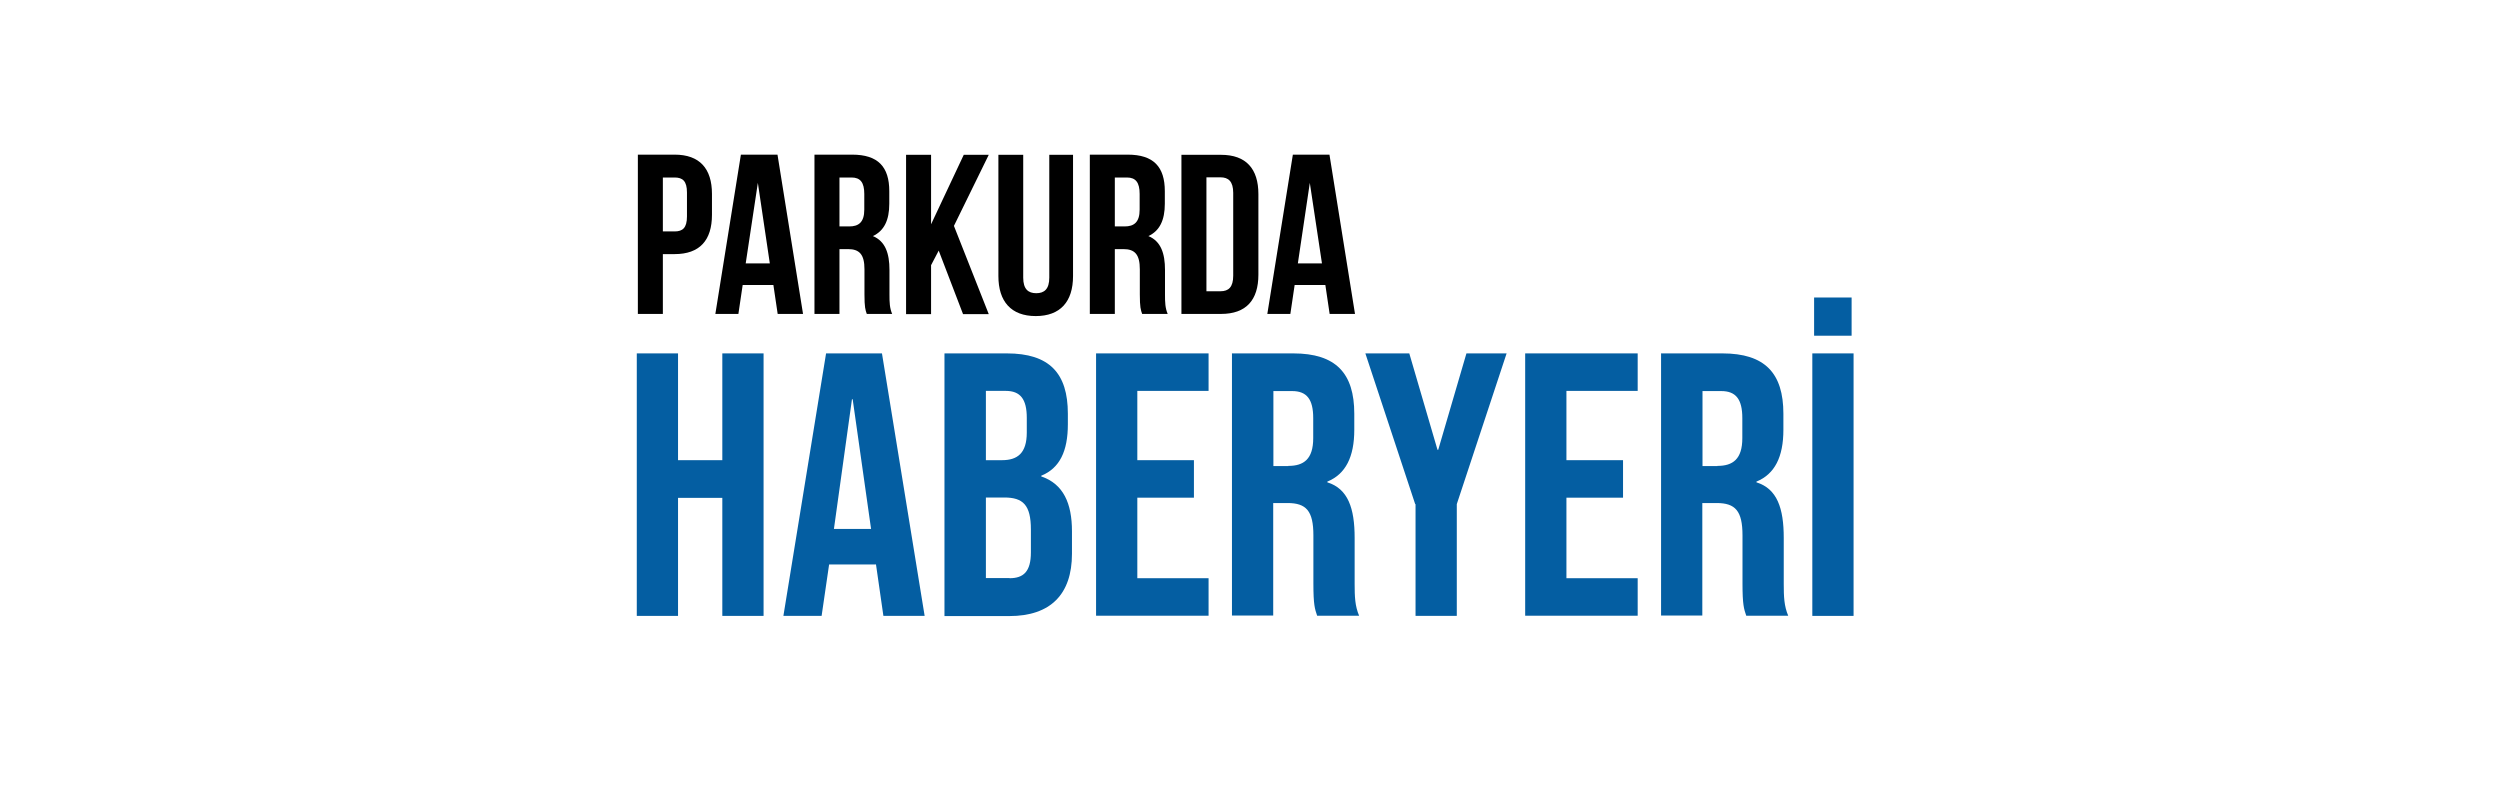
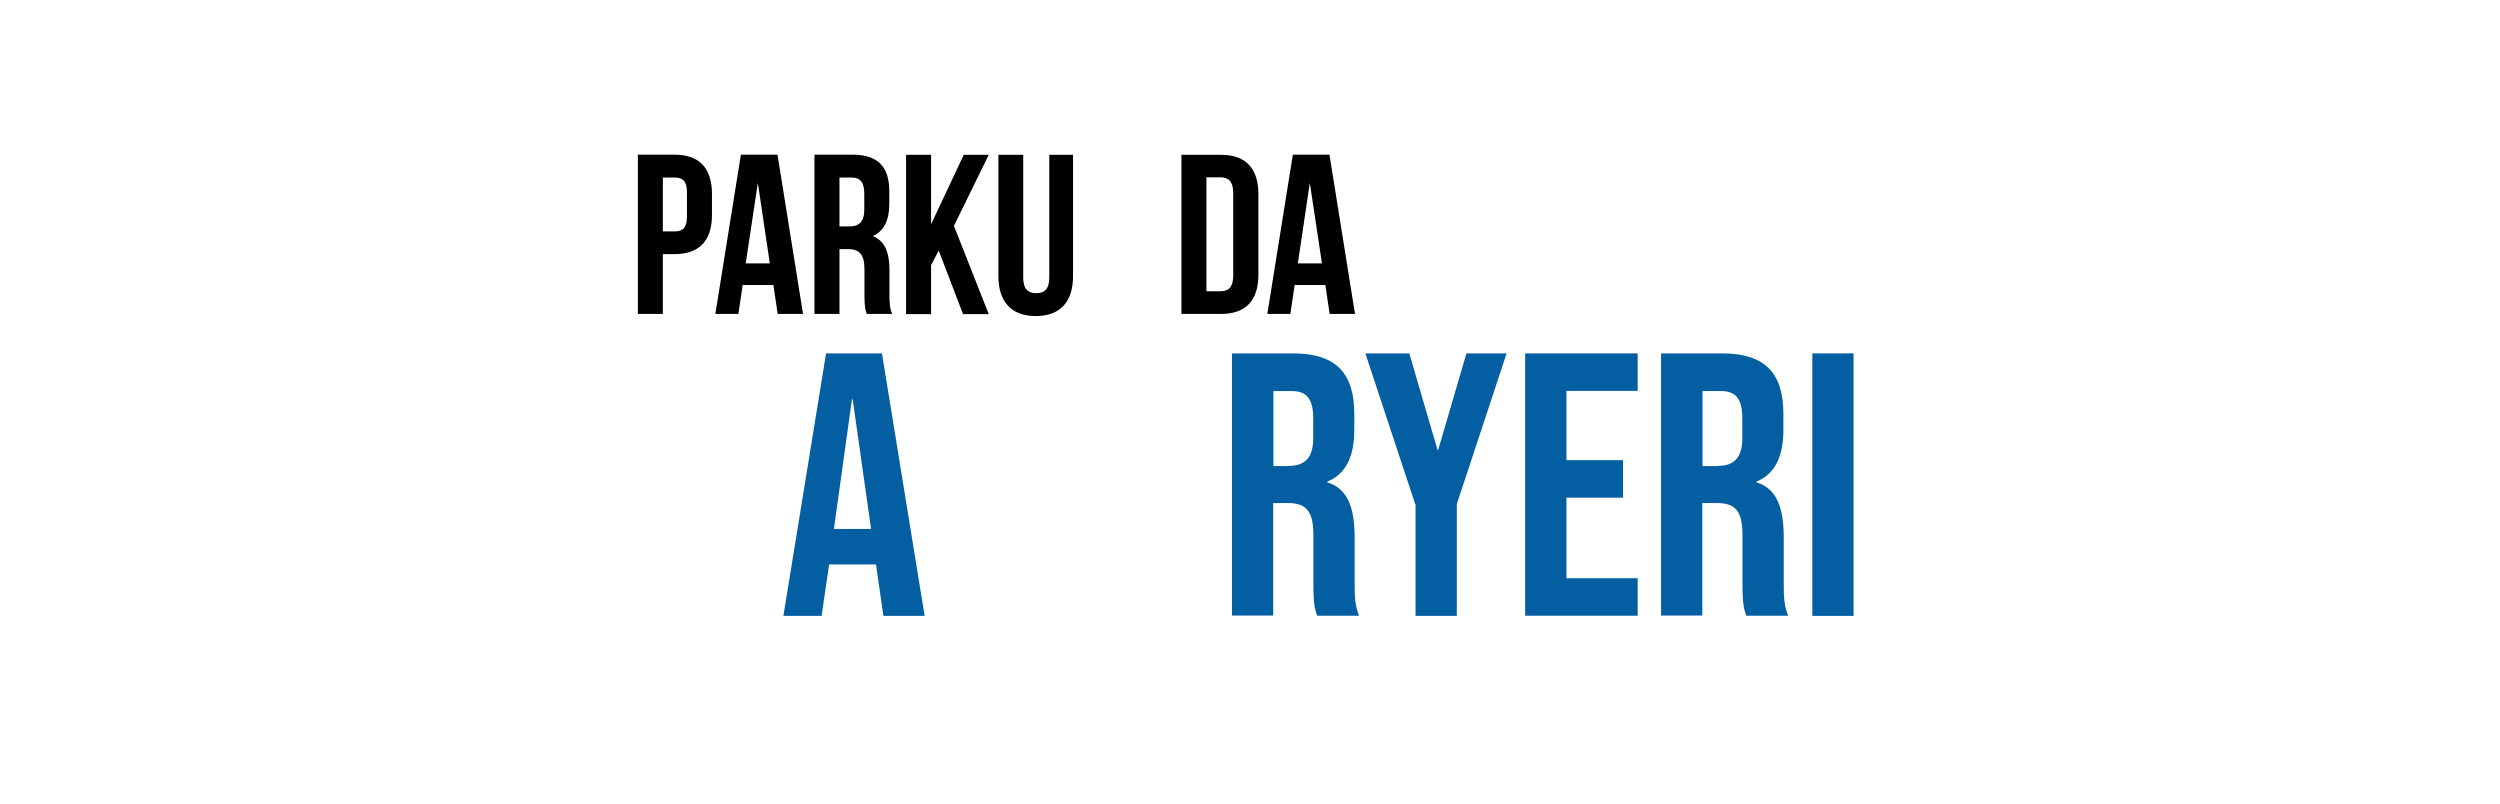
<svg xmlns="http://www.w3.org/2000/svg" id="katman_1" data-name="katman 1" viewBox="0 0 140 45">
  <defs>
    <style>
      .cls-1, .cls-2 {
        stroke-width: 0px;
      }

      .cls-2 {
        fill: #045ea2;
      }
    </style>
  </defs>
  <g>
    <path class="cls-1" d="m39.87,10.87v1.16c0,1.43-.69,2.2-2.09,2.2h-.66v3.35h-1.4v-8.92h2.06c1.4,0,2.09.78,2.09,2.2Zm-2.75-.93v3.02h.66c.45,0,.69-.2.69-.84v-1.34c0-.64-.24-.84-.69-.84h-.66Z" />
    <path class="cls-1" d="m44.96,17.58h-1.41l-.24-1.62h-1.72l-.24,1.62h-1.29l1.43-8.92h2.05l1.43,8.92Zm-3.2-2.83h1.35l-.67-4.51-.68,4.51Z" />
    <path class="cls-1" d="m48.54,17.58c-.08-.23-.13-.37-.13-1.1v-1.4c0-.83-.28-1.13-.92-1.13h-.48v3.63h-1.4v-8.92h2.11c1.45,0,2.08.68,2.08,2.05v.7c0,.92-.29,1.52-.92,1.81.7.29.93.97.93,1.9v1.38c0,.43.01.75.15,1.08h-1.43Zm-1.53-7.64v2.74h.55c.52,0,.84-.23.84-.94v-.88c0-.64-.22-.92-.71-.92h-.67Z" />
    <path class="cls-1" d="m52.57,14.03l-.43.82v2.74h-1.4v-8.92h1.4v3.89l1.83-3.89h1.4l-1.95,3.98,1.95,4.94h-1.44l-1.36-3.55Z" />
    <path class="cls-1" d="m57.3,8.67v6.88c0,.64.28.87.73.87s.73-.23.73-.87v-6.88h1.33v6.79c0,1.43-.71,2.24-2.09,2.24s-2.09-.82-2.09-2.24v-6.79h1.4Z" />
-     <path class="cls-1" d="m63.96,17.58c-.08-.23-.13-.37-.13-1.1v-1.4c0-.83-.28-1.13-.92-1.13h-.48v3.63h-1.4v-8.92h2.12c1.45,0,2.08.68,2.08,2.05v.7c0,.92-.29,1.52-.92,1.81.7.29.93.97.93,1.9v1.38c0,.43.01.75.15,1.08h-1.43Zm-1.53-7.64v2.74h.55c.52,0,.84-.23.84-.94v-.88c0-.64-.22-.92-.71-.92h-.68Z" />
    <path class="cls-1" d="m66.16,8.67h2.22c1.4,0,2.09.78,2.09,2.2v4.51c0,1.43-.69,2.2-2.09,2.2h-2.22v-8.92Zm1.4,1.27v6.37h.79c.45,0,.71-.23.71-.87v-4.64c0-.64-.27-.87-.71-.87h-.79Z" />
    <path class="cls-1" d="m75.88,17.58h-1.42l-.24-1.62h-1.72l-.24,1.62h-1.29l1.43-8.92h2.05l1.43,8.92Zm-3.2-2.83h1.35l-.68-4.51-.67,4.51Z" />
  </g>
  <g>
-     <path class="cls-2" d="m35.66,19.79h2.31v5.98h2.48v-5.98h2.31v14.7h-2.31v-6.61h-2.48v6.61h-2.31v-14.7Z" />
    <path class="cls-2" d="m46.26,19.79h3.13l2.39,14.7h-2.31l-.42-2.92v.04h-2.62l-.42,2.88h-2.14l2.39-14.7Zm2.52,9.83l-1.03-7.26h-.04l-1.01,7.26h2.08Z" />
-     <path class="cls-2" d="m52.9,19.79h3.48c2.39,0,3.42,1.11,3.42,3.38v.59c0,1.51-.46,2.46-1.49,2.88v.04c1.24.42,1.72,1.51,1.72,3.07v1.26c0,2.27-1.2,3.49-3.51,3.49h-3.63v-14.7Zm3.21,5.98c.86,0,1.39-.38,1.39-1.55v-.82c0-1.05-.36-1.51-1.18-1.51h-1.11v3.88h.9Zm.42,6.61c.78,0,1.2-.36,1.2-1.45v-1.28c0-1.37-.44-1.79-1.49-1.79h-1.03v4.51h1.32Z" />
-     <path class="cls-2" d="m61.38,19.79h6.3v2.1h-3.99v3.88h3.17v2.1h-3.17v4.51h3.99v2.1h-6.3v-14.7Z" />
    <path class="cls-2" d="m69,19.79h3.42c2.39,0,3.42,1.11,3.42,3.38v.9c0,1.51-.48,2.48-1.51,2.9v.04c1.16.36,1.53,1.45,1.53,3.11v2.58c0,.71.02,1.24.25,1.78h-2.35c-.13-.38-.21-.61-.21-1.81v-2.69c0-1.37-.4-1.81-1.45-1.81h-.8v6.3h-2.31v-14.7Zm3.15,6.3c.86,0,1.39-.38,1.39-1.55v-1.13c0-1.05-.36-1.51-1.18-1.51h-1.05v4.2h.84Z" />
    <path class="cls-2" d="m79.25,28.23l-2.79-8.44h2.46l1.58,5.4h.04l1.58-5.4h2.25l-2.79,8.44v6.26h-2.31v-6.26Z" />
    <path class="cls-2" d="m85.41,19.79h6.3v2.1h-3.99v3.88h3.17v2.1h-3.17v4.51h3.99v2.1h-6.3v-14.7Z" />
    <path class="cls-2" d="m93.03,19.79h3.42c2.39,0,3.42,1.11,3.42,3.38v.9c0,1.51-.48,2.48-1.51,2.9v.04c1.16.36,1.53,1.45,1.53,3.11v2.58c0,.71.02,1.24.25,1.78h-2.35c-.13-.38-.21-.61-.21-1.81v-2.69c0-1.37-.4-1.81-1.45-1.81h-.8v6.3h-2.31v-14.7Zm3.15,6.3c.86,0,1.39-.38,1.39-1.55v-1.13c0-1.05-.36-1.51-1.18-1.51h-1.05v4.2h.84Z" />
-     <path class="cls-2" d="m101.49,19.79h2.31v14.7h-2.31v-14.7Zm.1-3.13h2.1v2.14h-2.1v-2.14Z" />
+     <path class="cls-2" d="m101.49,19.79h2.31v14.7h-2.31v-14.7Zh2.1v2.14h-2.1v-2.14Z" />
  </g>
</svg>